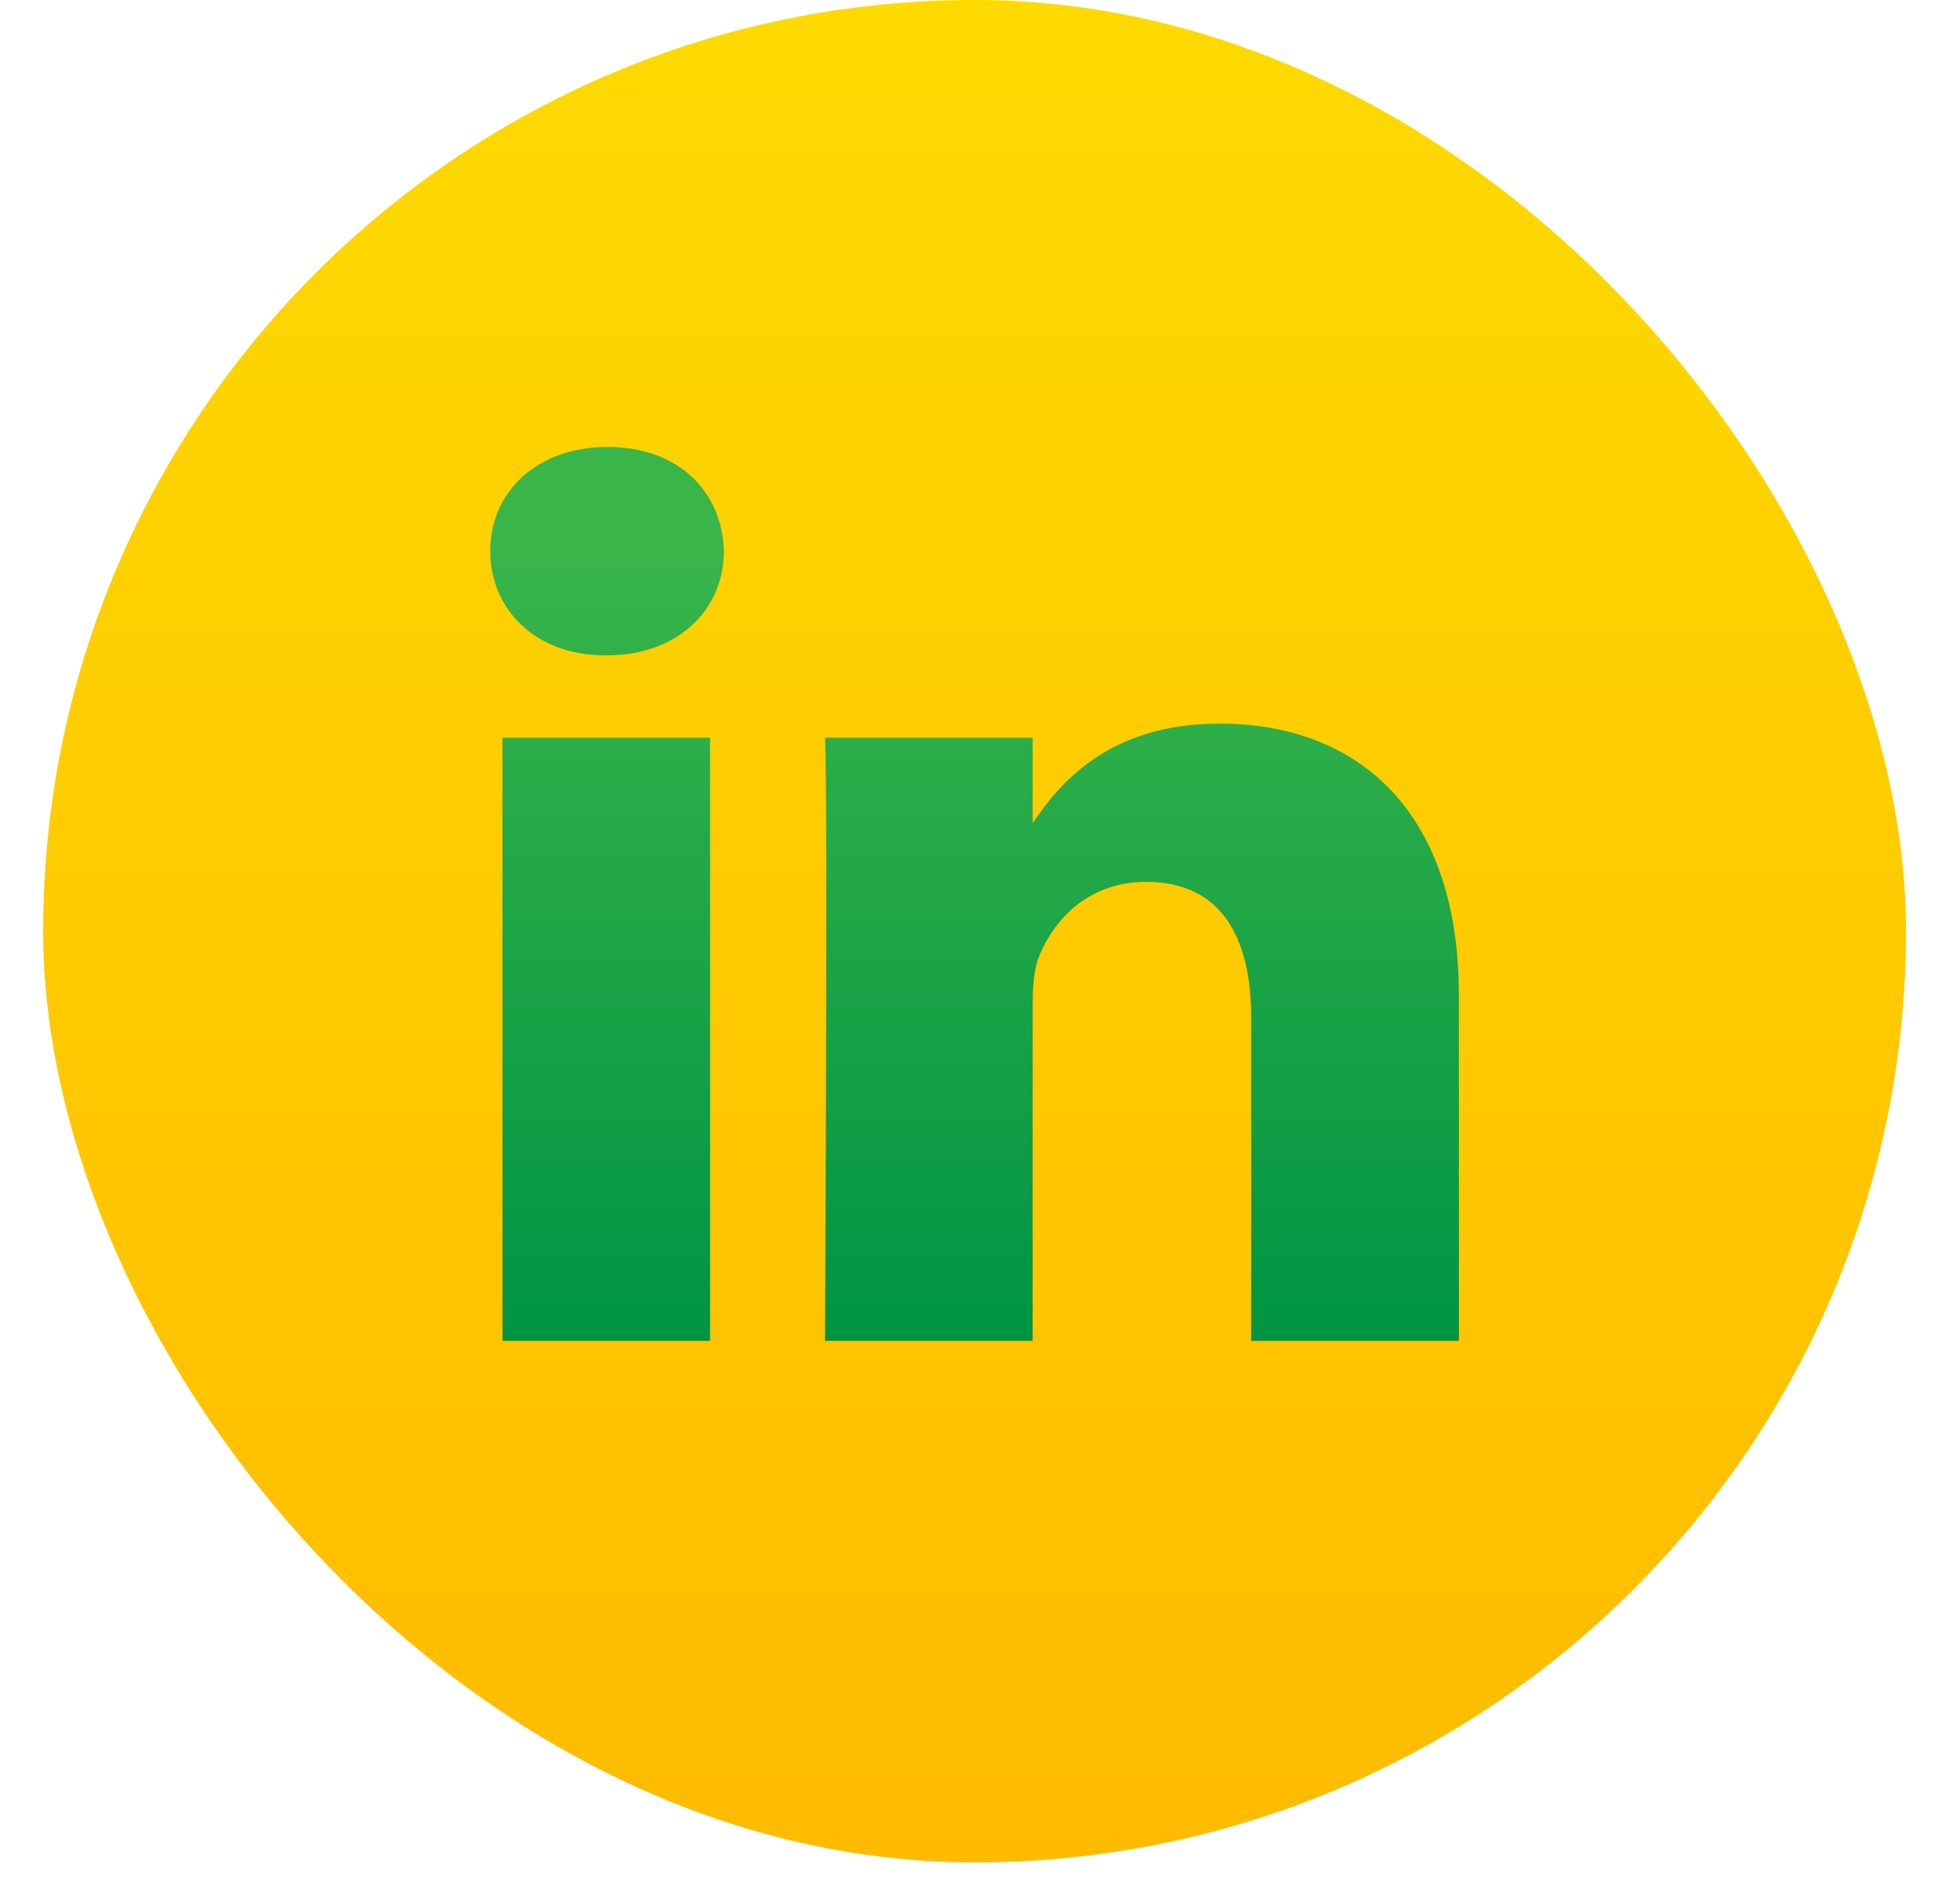
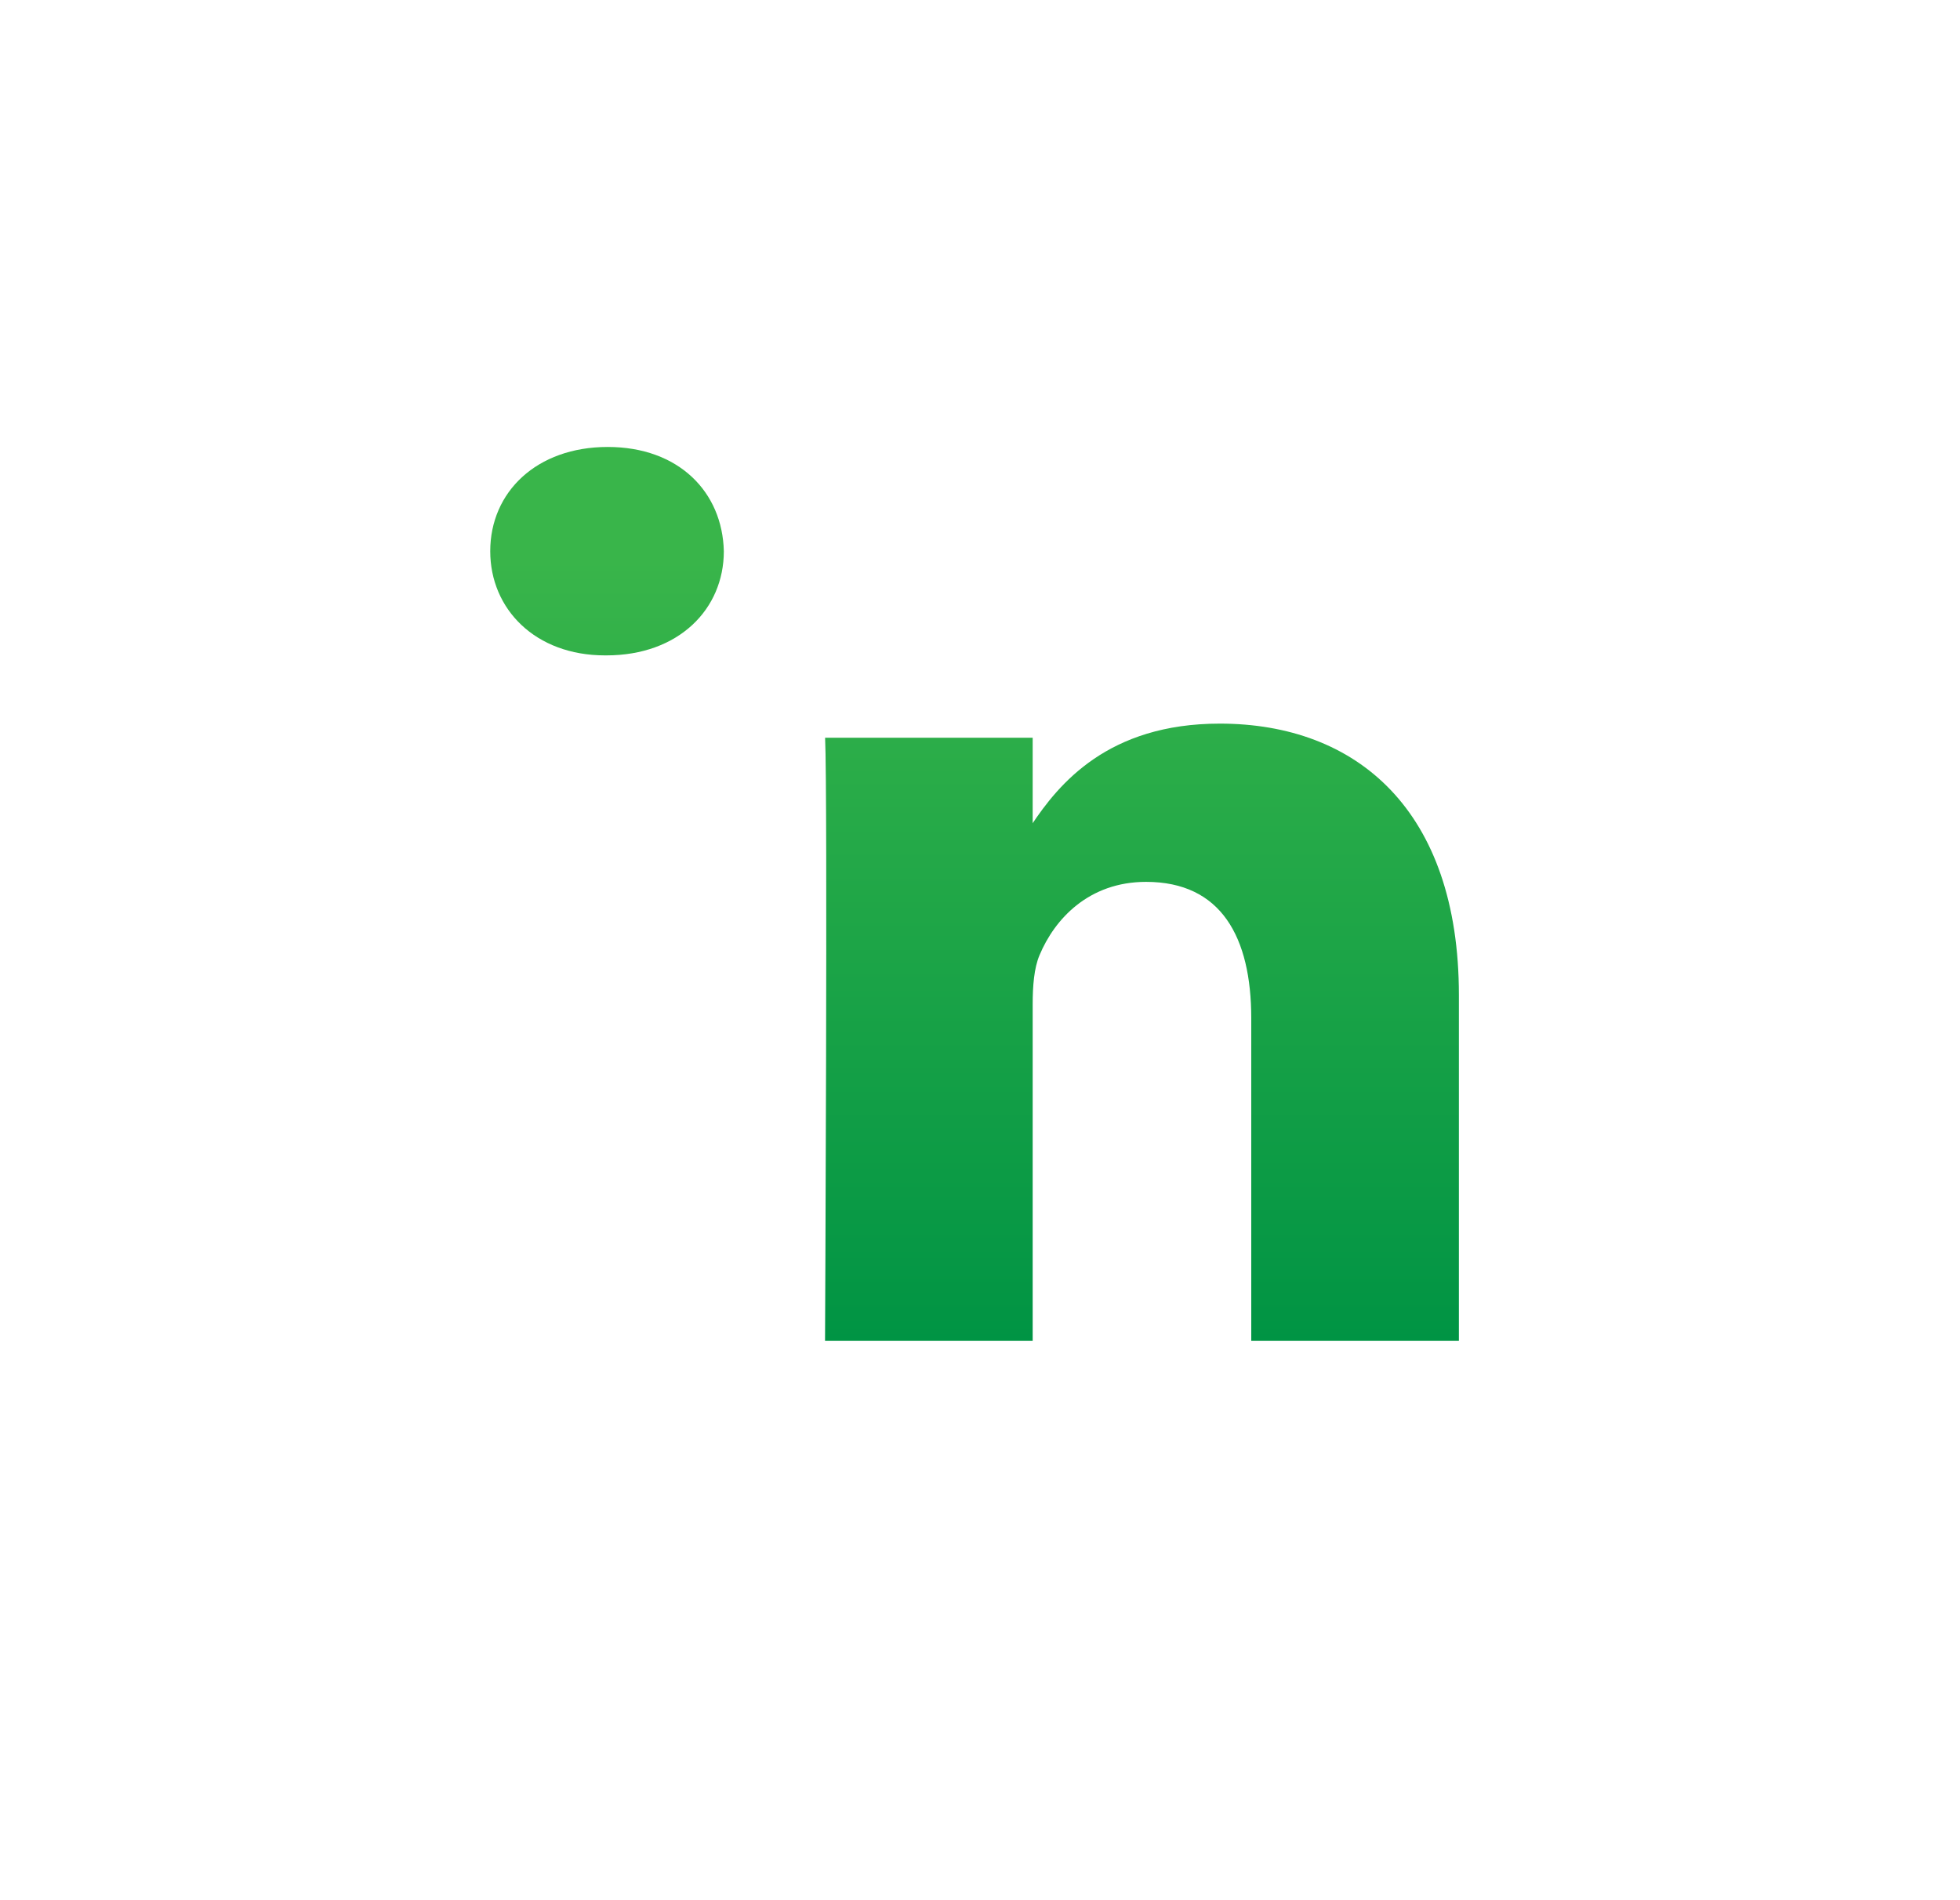
<svg xmlns="http://www.w3.org/2000/svg" width="33" height="32" viewBox="0 0 33 32" fill="none">
-   <rect x="0.727" width="31.364" height="31.364" rx="15.682" fill="url(#paint0_linear_4035_39)" />
-   <path d="M11.956 22.581V12.424H8.46V22.581H11.957H11.956ZM10.209 11.037C11.428 11.037 12.187 10.257 12.187 9.283C12.164 8.286 11.428 7.527 10.232 7.527C9.035 7.527 8.254 8.286 8.254 9.282C8.254 10.257 9.012 11.037 10.186 11.037H10.209L10.209 11.037ZM13.891 22.581H17.387V16.91C17.387 16.607 17.41 16.302 17.502 16.086C17.755 15.479 18.33 14.851 19.296 14.851C20.561 14.851 21.067 15.782 21.067 17.148V22.581H24.563V16.758C24.563 13.638 22.838 12.186 20.538 12.186C18.652 12.186 17.824 13.204 17.364 13.897H17.387V12.424H13.892C13.937 13.377 13.891 22.582 13.891 22.582L13.891 22.581Z" fill="url(#paint1_linear_4035_39)" />
+   <path d="M11.956 22.581V12.424V22.581H11.957H11.956ZM10.209 11.037C11.428 11.037 12.187 10.257 12.187 9.283C12.164 8.286 11.428 7.527 10.232 7.527C9.035 7.527 8.254 8.286 8.254 9.282C8.254 10.257 9.012 11.037 10.186 11.037H10.209L10.209 11.037ZM13.891 22.581H17.387V16.91C17.387 16.607 17.41 16.302 17.502 16.086C17.755 15.479 18.33 14.851 19.296 14.851C20.561 14.851 21.067 15.782 21.067 17.148V22.581H24.563V16.758C24.563 13.638 22.838 12.186 20.538 12.186C18.652 12.186 17.824 13.204 17.364 13.897H17.387V12.424H13.892C13.937 13.377 13.891 22.582 13.891 22.582L13.891 22.581Z" fill="url(#paint1_linear_4035_39)" />
  <defs>
    <linearGradient id="paint0_linear_4035_39" x1="16.408" y1="0" x2="16.408" y2="31.364" gradientUnits="userSpaceOnUse">
      <stop stop-color="#FEDA00" />
      <stop offset="1" stop-color="#FFBB00" />
    </linearGradient>
    <linearGradient id="paint1_linear_4035_39" x1="16.409" y1="7.527" x2="16.409" y2="22.582" gradientUnits="userSpaceOnUse">
      <stop offset="0.125" stop-color="#39B54A" />
      <stop offset="1" stop-color="#009444" />
    </linearGradient>
  </defs>
</svg>